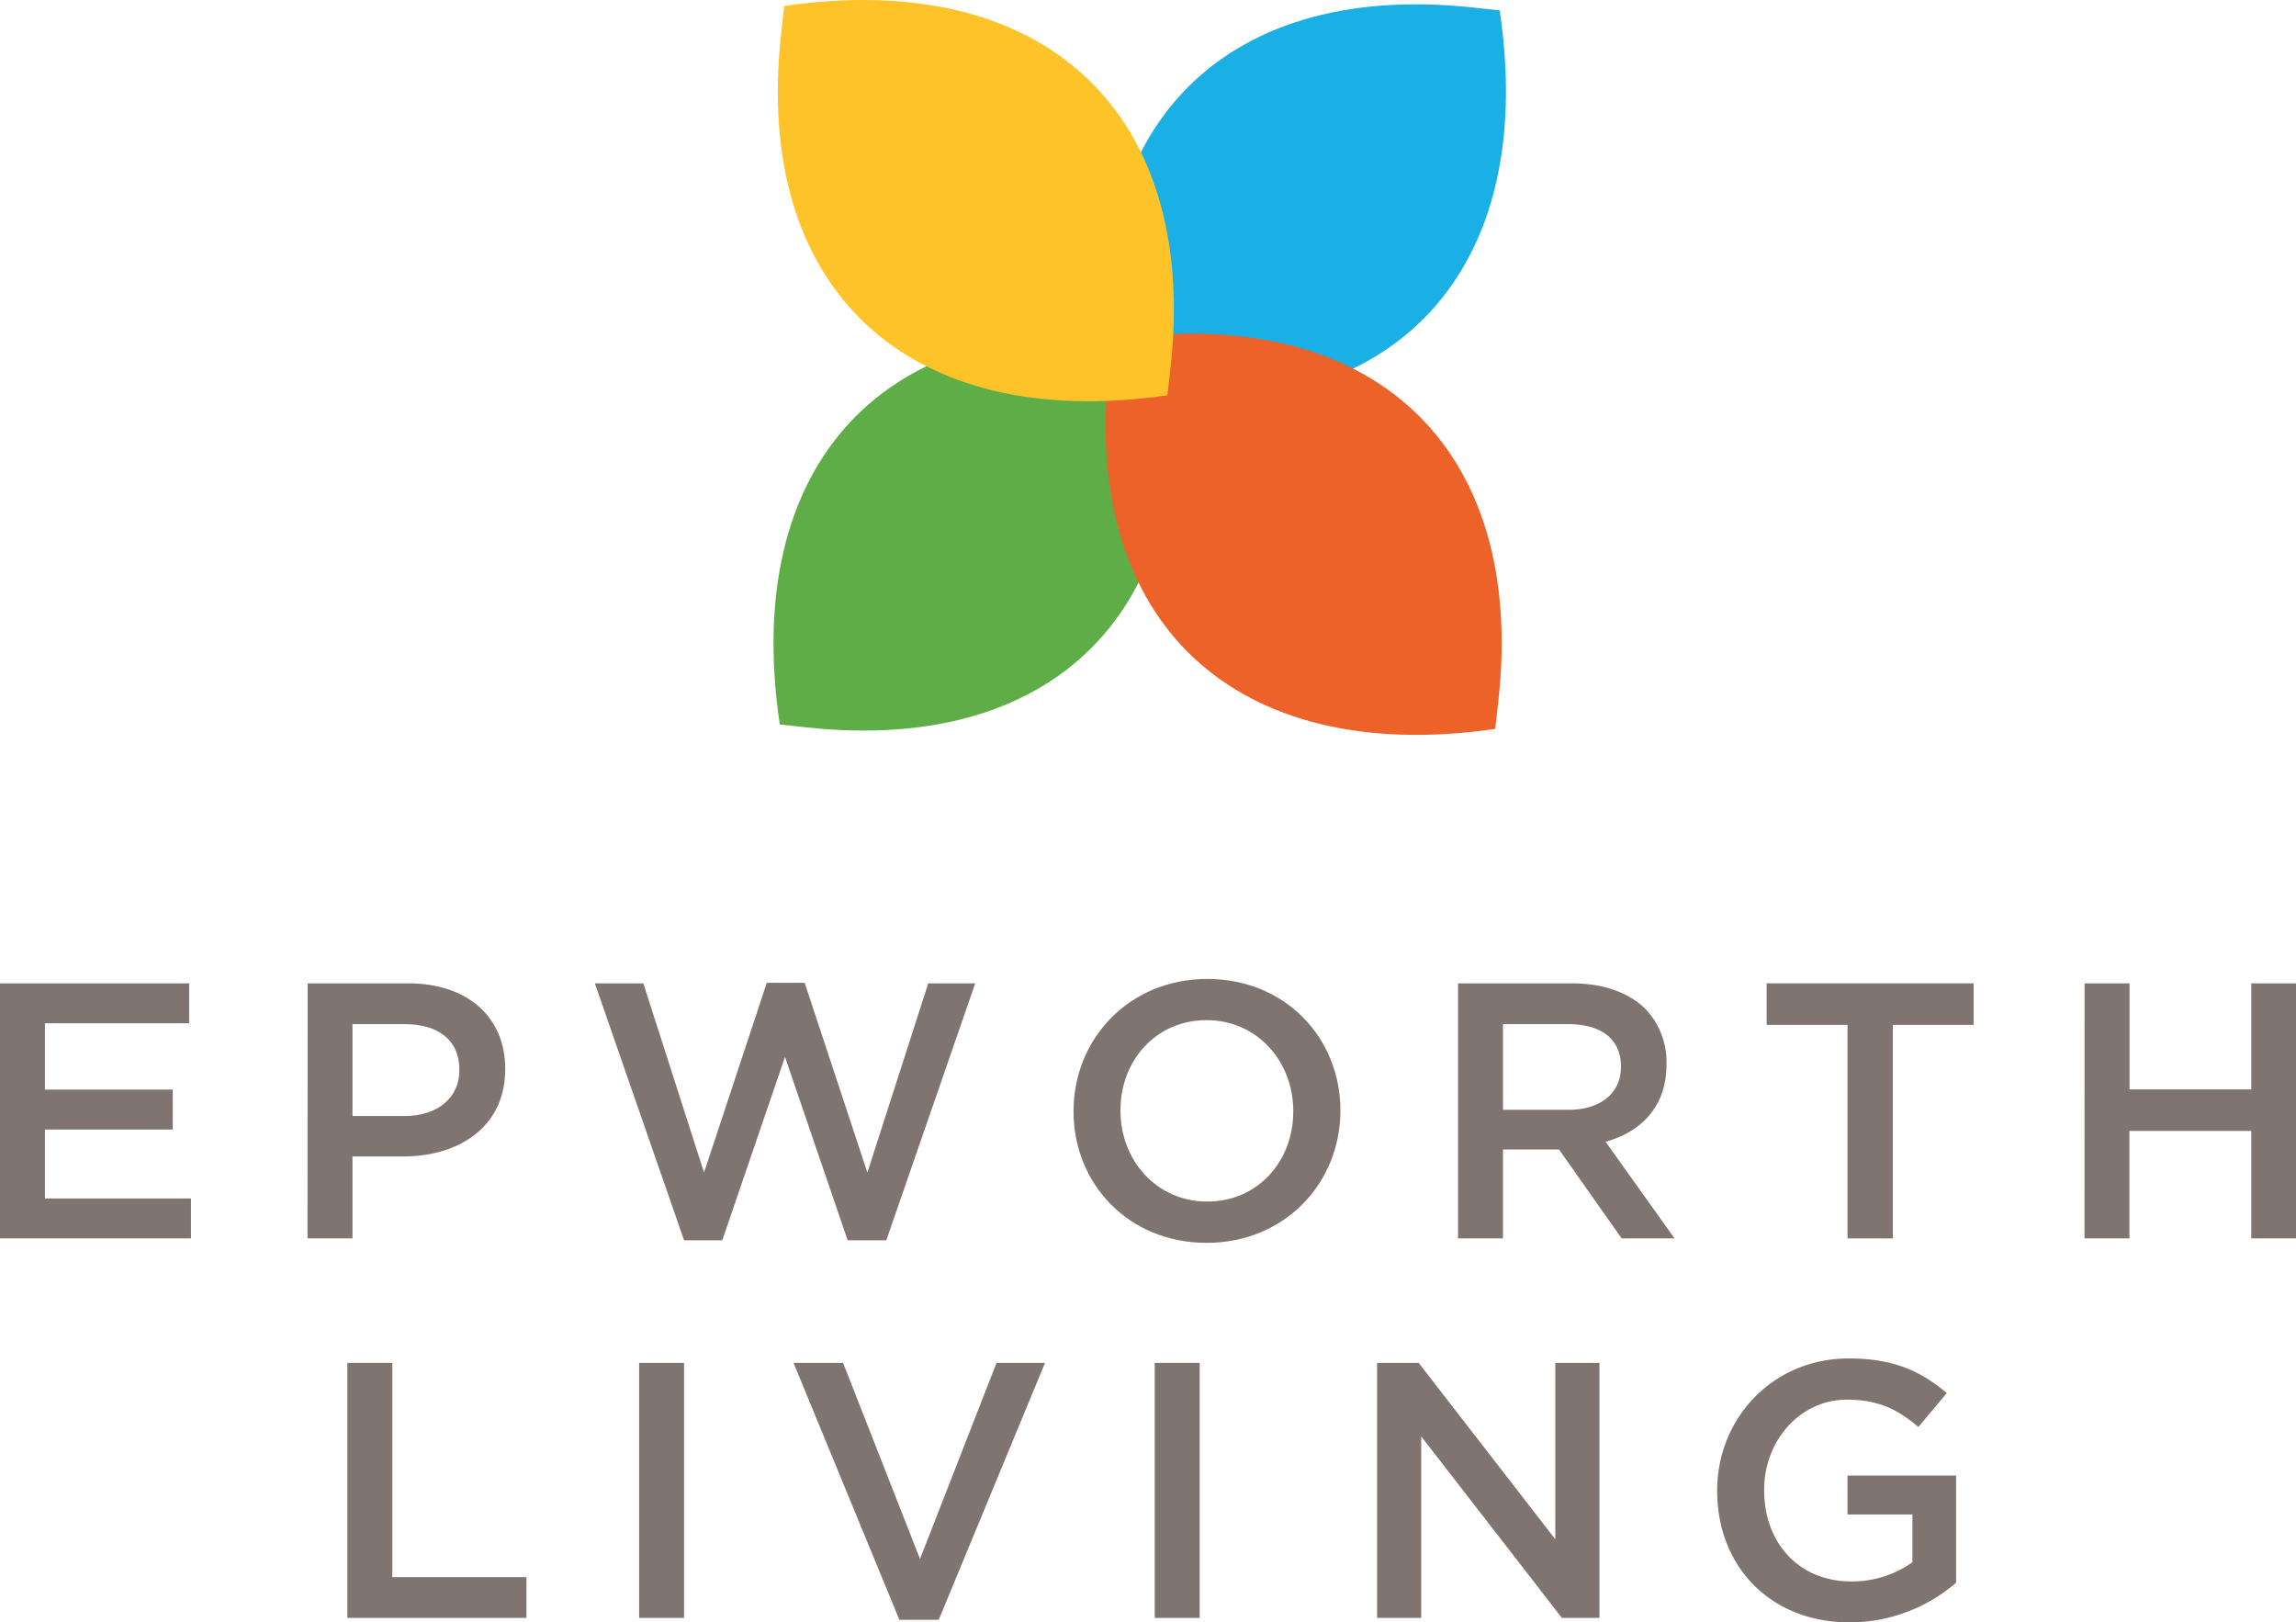
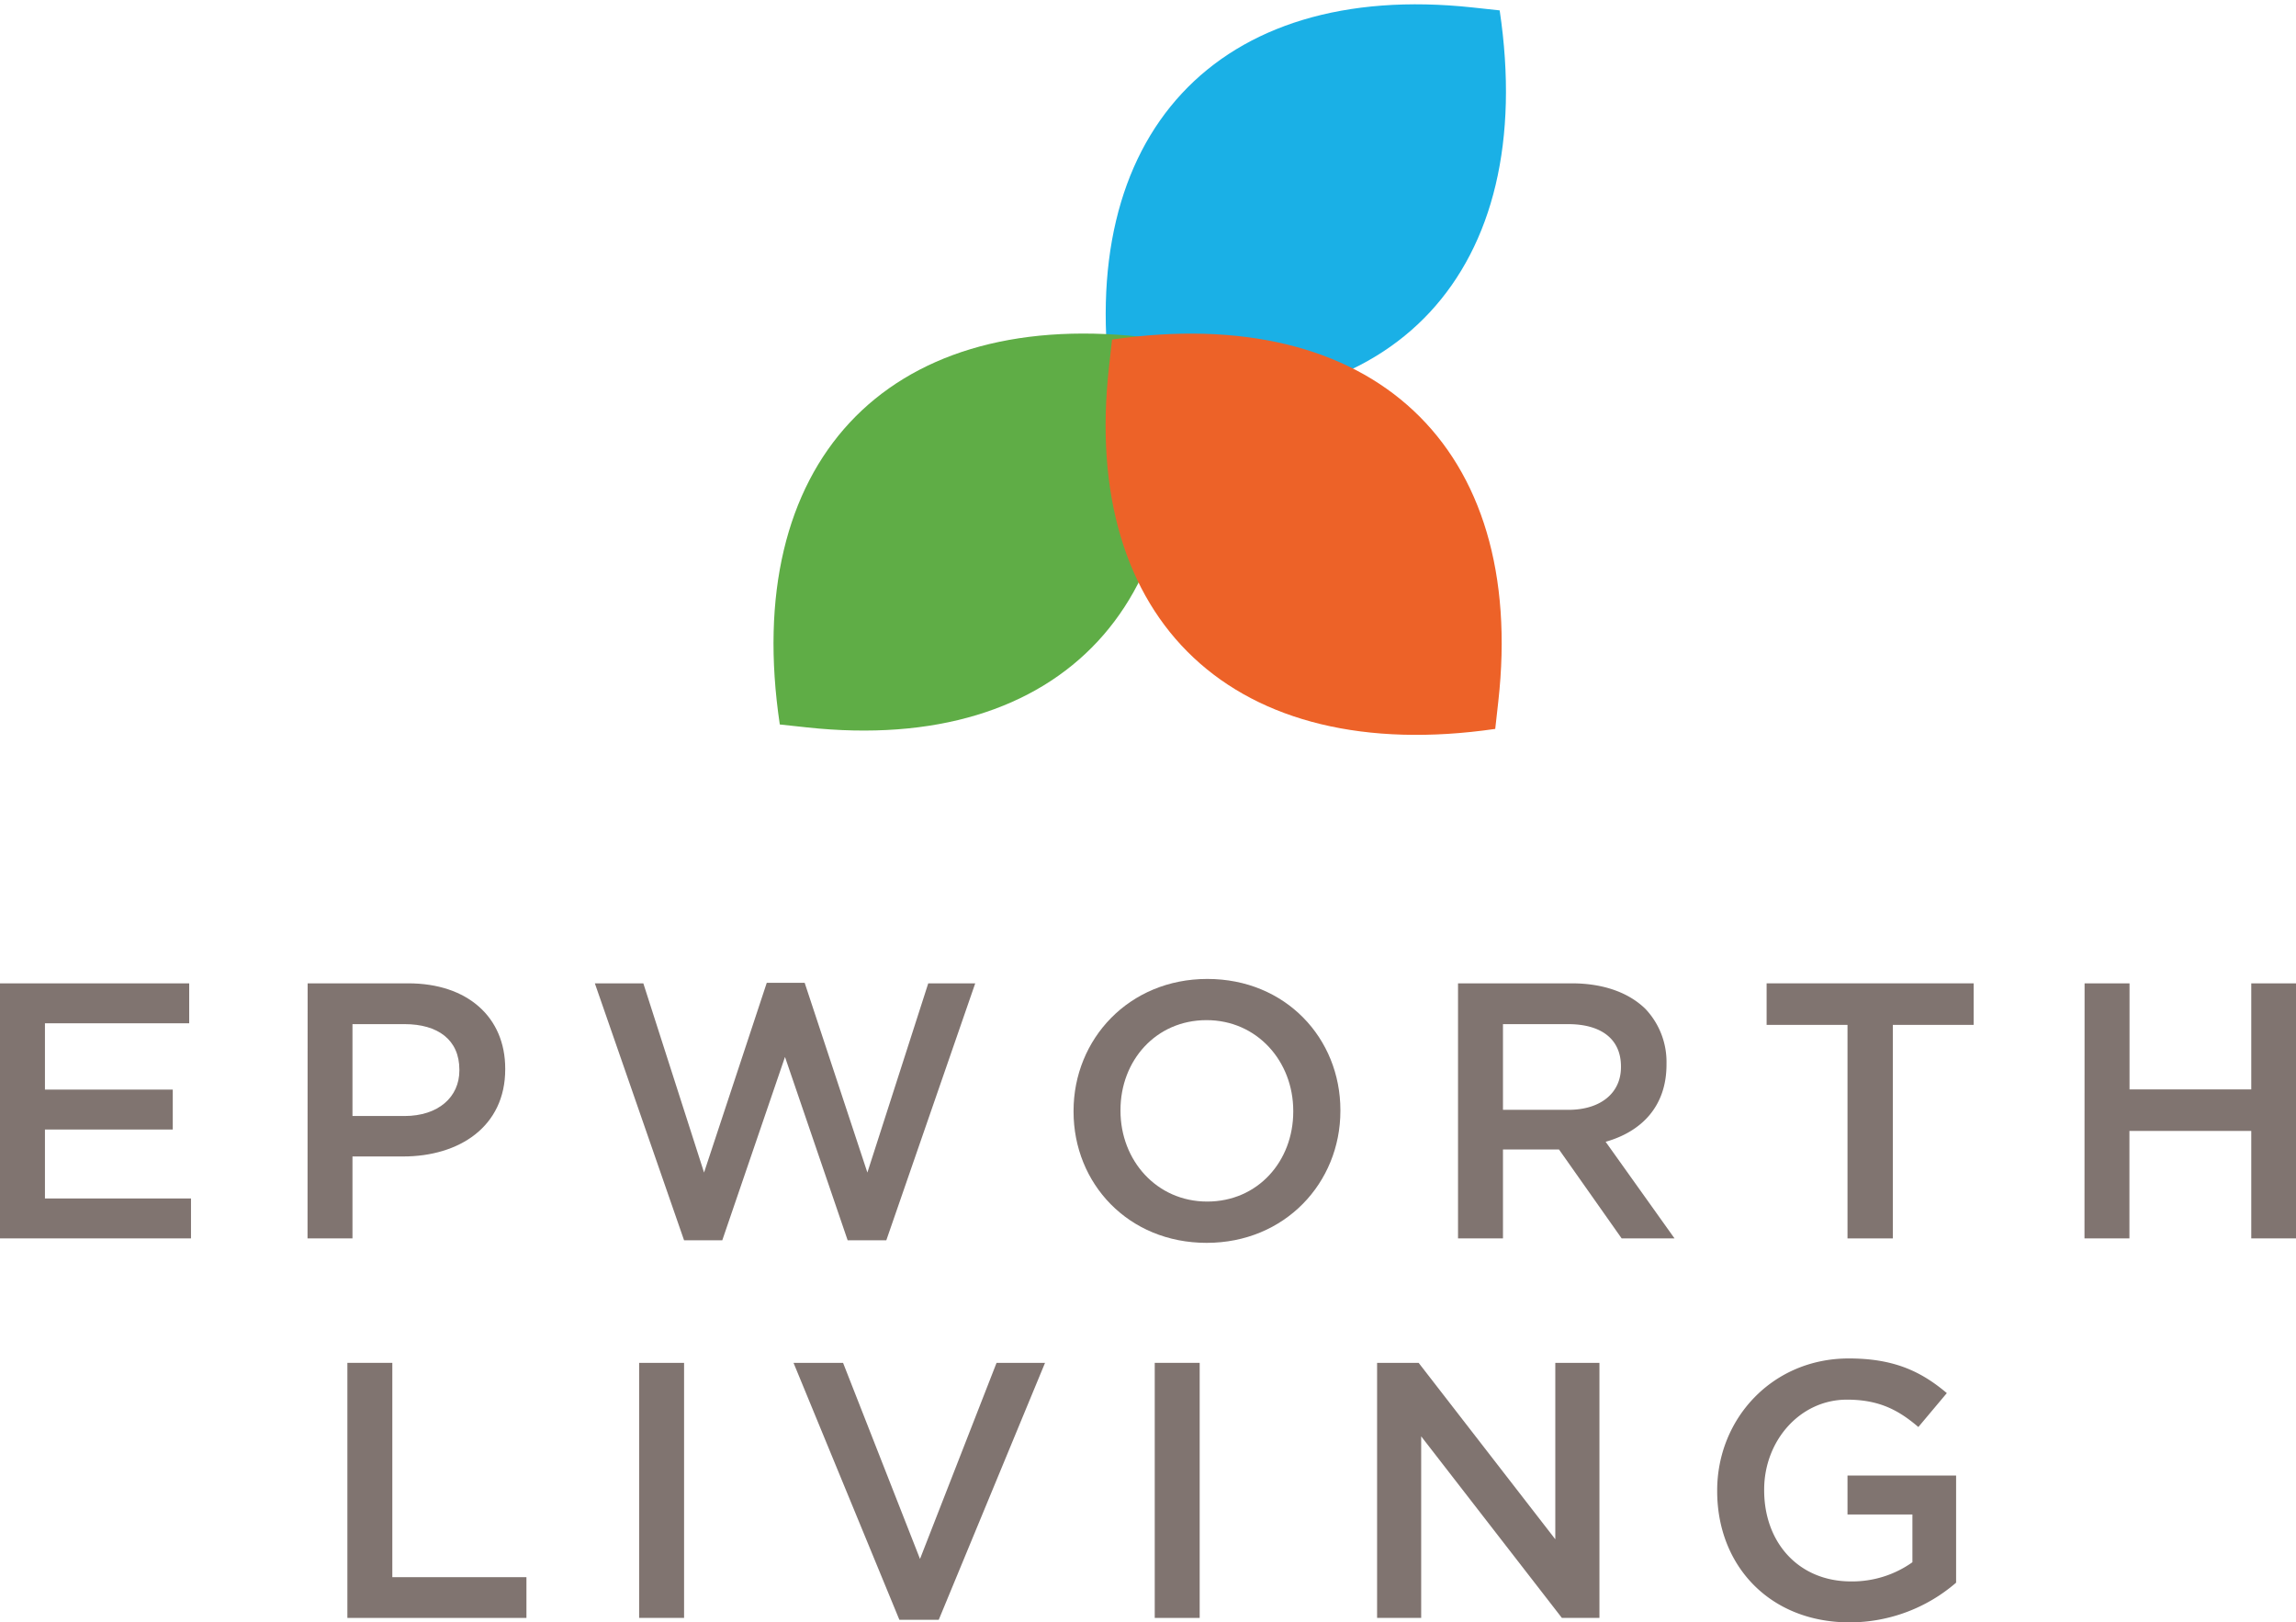
<svg xmlns="http://www.w3.org/2000/svg" viewBox="0 0 459.82 324.89">
  <defs>
    <style>.cls-1{isolation:isolate;}.cls-2{fill:#1ab0e6;}.cls-2,.cls-3,.cls-4,.cls-5{mix-blend-mode:multiply;}.cls-3{fill:#5fad46;}.cls-4{fill:#ed6228;}.cls-5{fill:#ffc32a;}.cls-6{fill:#807470;}</style>
  </defs>
  <g class="cls-1">
    <g id="Layer_2" data-name="Layer 2">
      <g id="Layer_2-2" data-name="Layer 2">
        <path class="cls-2" d="M228.16,79.74l-5.46-.59h0C214.91,27,243.76-4,294.88,1.49l5.46.59h0C308.13,54.23,279.29,85.26,228.16,79.74Z" />
        <path class="cls-3" d="M161.63,145.67l-5.46-.59h0c-7.79-52.14,21.06-83.17,72.18-77.65l5.46.59h0C241.6,120.16,212.76,151.19,161.63,145.67Z" />
        <path class="cls-4" d="M222.1,73.46l.61-5.46h0c52.18-7.56,83.09,21.41,77.35,72.51l-.61,5.46h0C247.27,153.54,216.36,124.56,222.1,73.46Z" />
-         <path class="cls-5" d="M156.45,6.65l.62-5.46h0c52.17-7.56,83.08,21.41,77.34,72.51l-.61,5.46h0C181.62,86.73,150.71,57.75,156.45,6.65Z" />
        <path class="cls-6" d="M0,196.92H37.89v8H9v13.28H34.6v8H9V240H38.25v8H0Z" />
        <path class="cls-6" d="M61.61,196.92H81.76c11.9,0,19.42,6.79,19.42,17.08v.15c0,11.46-9.2,17.44-20.44,17.44H70.59V248h-9ZM81,223.49c6.79,0,11-3.8,11-9.12v-.15c0-6-4.31-9.13-11-9.13H70.59v18.4Z" />
        <path class="cls-6" d="M119.13,196.92h9.71L141,234.81l12.56-38h7.59l12.56,38,12.19-37.89h9.41l-17.81,51.46h-7.74l-12.55-36.72-12.56,36.72H137Z" />
        <path class="cls-6" d="M215,222.61v-.14c0-14.38,11.1-26.43,26.79-26.43s26.65,11.9,26.65,26.28v.15c0,14.38-11.1,26.42-26.79,26.42S215,237,215,222.61Zm44,0v-.14c0-9.93-7.23-18.18-17.37-18.18s-17.23,8.1-17.23,18v.15c0,9.93,7.23,18.18,17.37,18.18S259,232.54,259,222.61Z" />
        <path class="cls-6" d="M292,196.92h22.77c6.43,0,11.46,1.9,14.75,5.11a15.44,15.44,0,0,1,4.23,11v.15c0,8.39-5,13.43-12.19,15.47L335.36,248H324.77l-12.55-17.81H301V248h-9Zm22.12,25.33c6.42,0,10.51-3.36,10.51-8.54v-.15c0-5.47-3.94-8.47-10.59-8.47H301v17.16Z" />
        <path class="cls-6" d="M370,205.24h-16.2v-8.32h41.46v8.32H379.08V248H370Z" />
        <path class="cls-6" d="M417.48,196.92h9v21.24h24.38V196.92h9V248h-9V226.48H426.46V248h-9Z" />
        <path class="cls-6" d="M69.57,272.92h9v42.92h26.86V324H69.57Z" />
        <path class="cls-6" d="M128,272.92h9V324h-9Z" />
        <path class="cls-6" d="M158.92,272.92h9.92l15.41,39.27,15.33-39.27h9.71L188,324.38h-7.88Z" />
        <path class="cls-6" d="M231.26,272.92h9V324h-9Z" />
        <path class="cls-6" d="M275.79,272.92h8.32l27.37,35.33V272.92h8.84V324H312.8l-28.18-36.36V324h-8.83Z" />
        <path class="cls-6" d="M343.9,298.61v-.14c0-14.31,11-26.43,26.35-26.43,8.9,0,14.38,2.49,19.64,6.94l-5.7,6.79c-3.94-3.36-7.81-5.48-14.31-5.48-9.41,0-16.57,8.25-16.57,18v.15c0,10.51,6.94,18.25,17.38,18.25A20.83,20.83,0,0,0,383,312.85v-9.56H370v-7.81h21.75v21.46a32.62,32.62,0,0,1-21.32,7.95C354.41,324.89,343.9,313.51,343.9,298.61Z" />
      </g>
    </g>
  </g>
</svg>